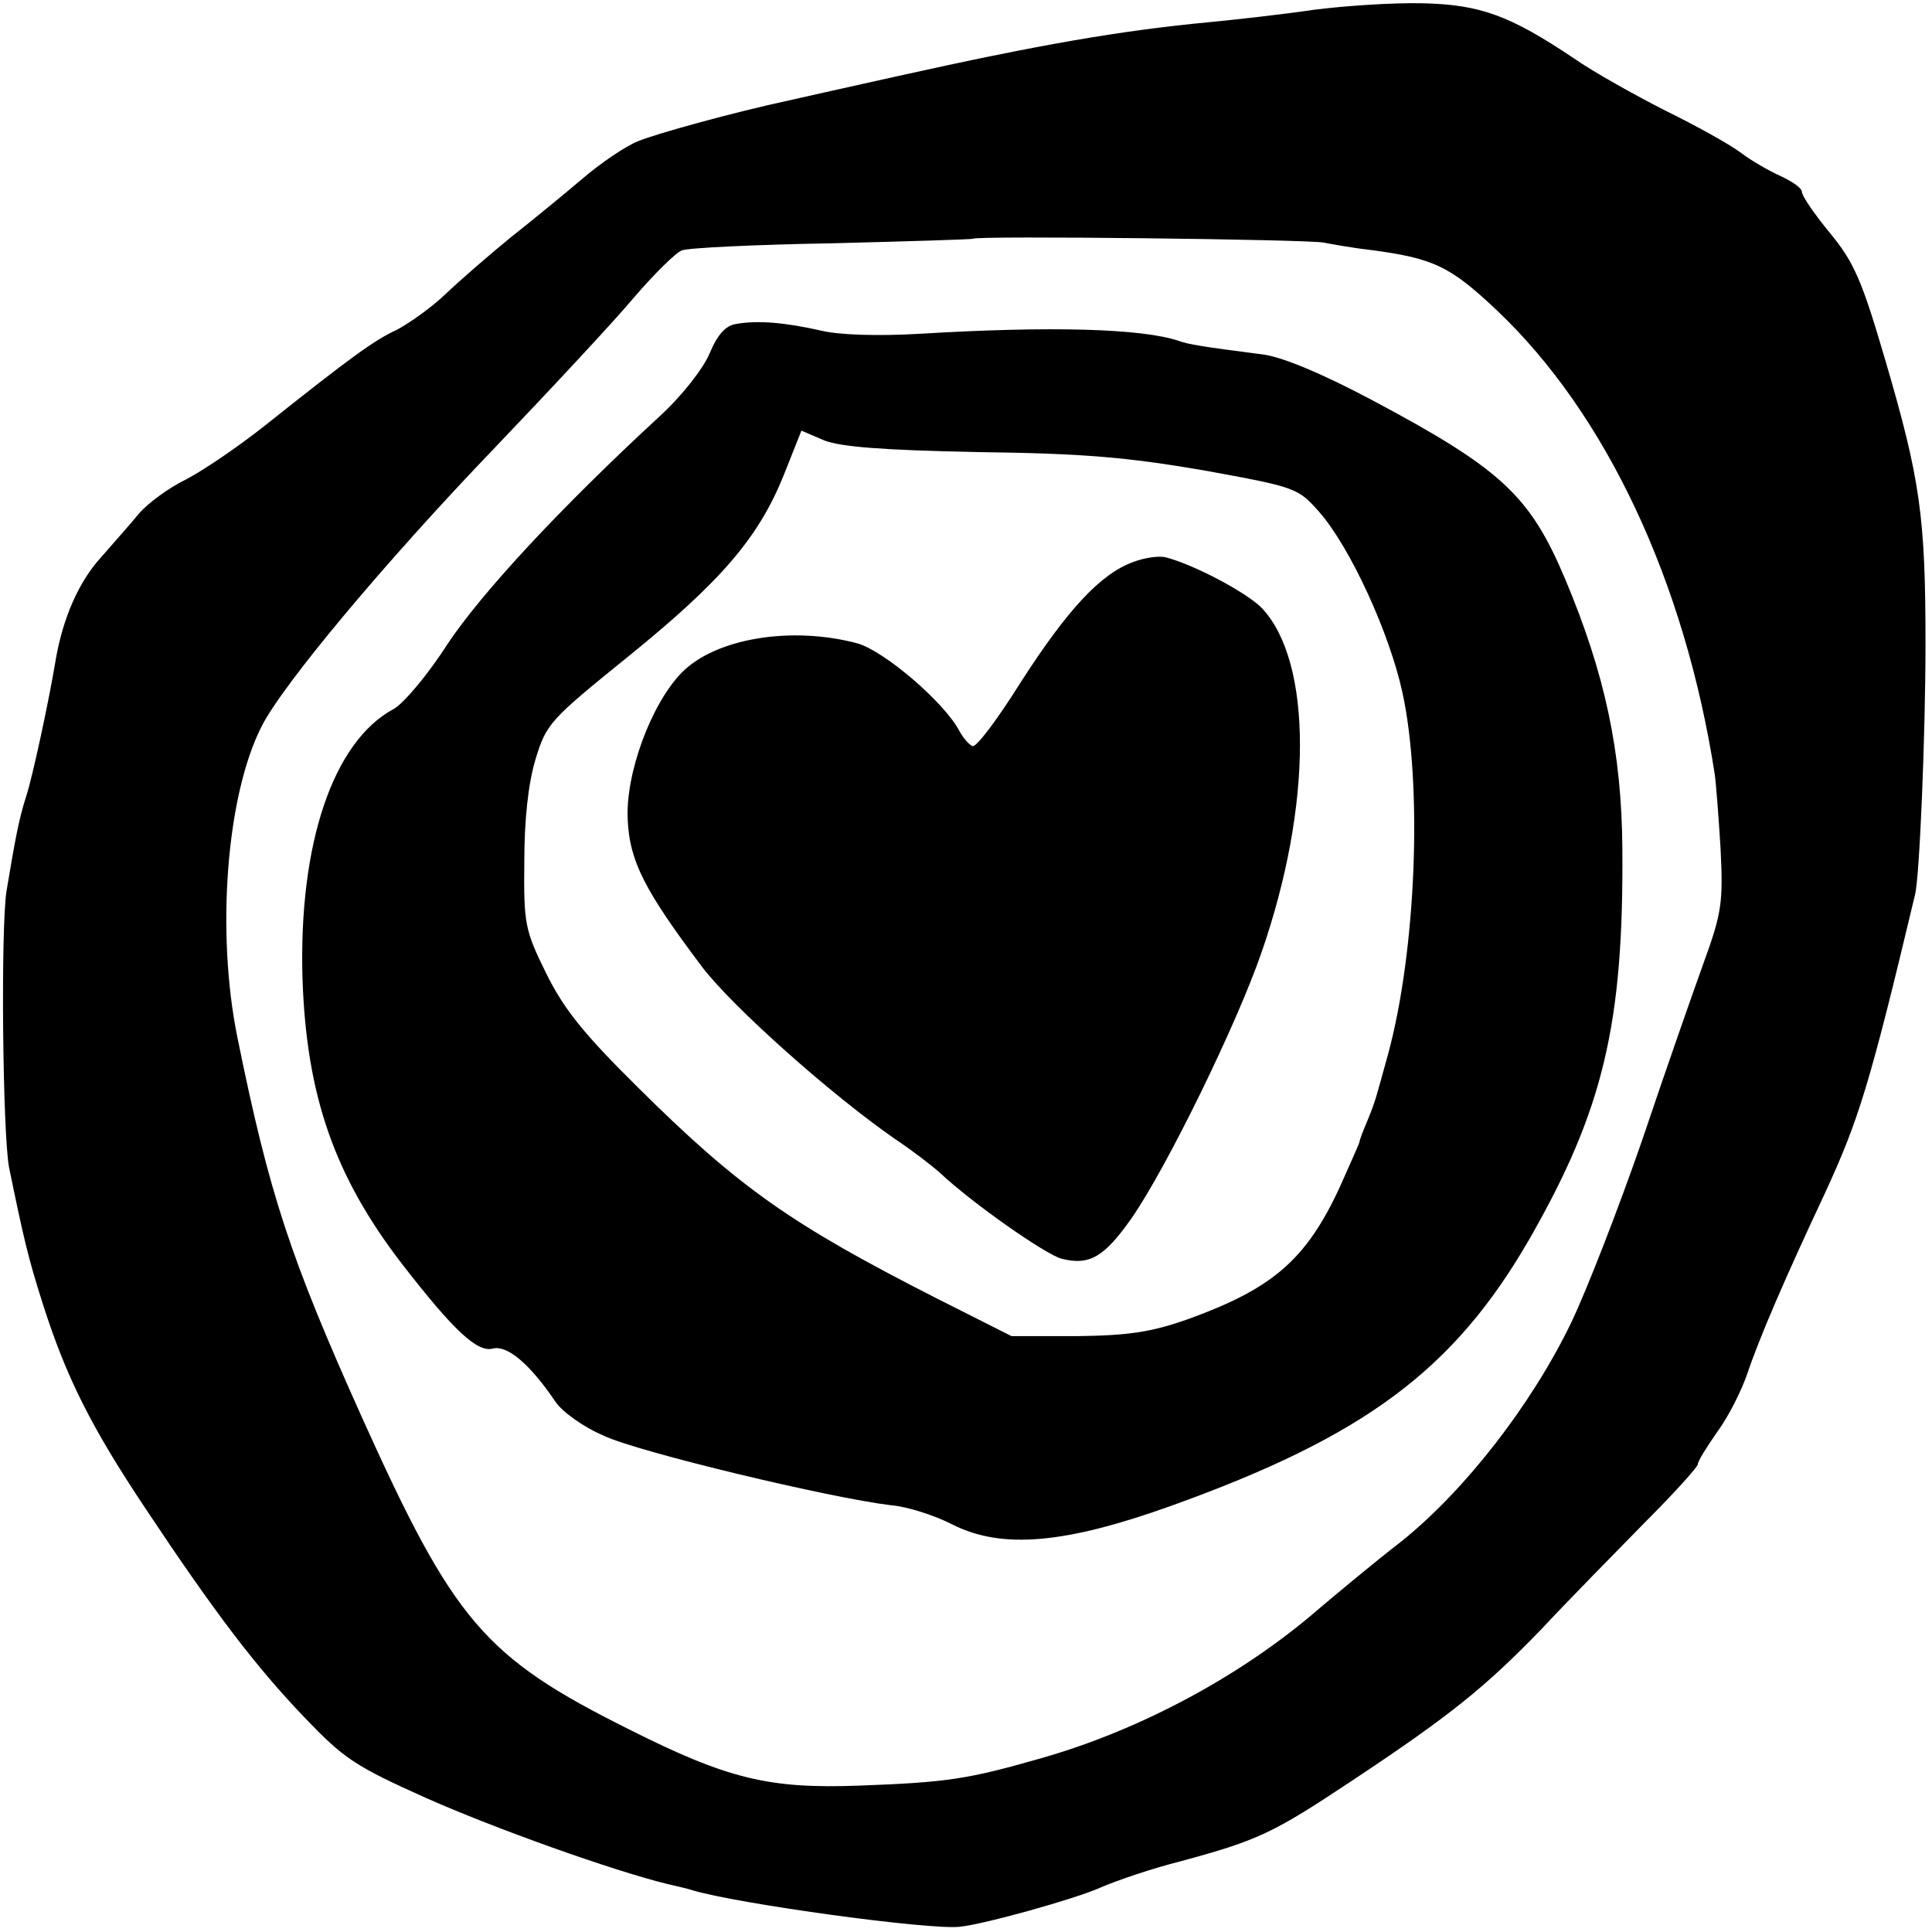
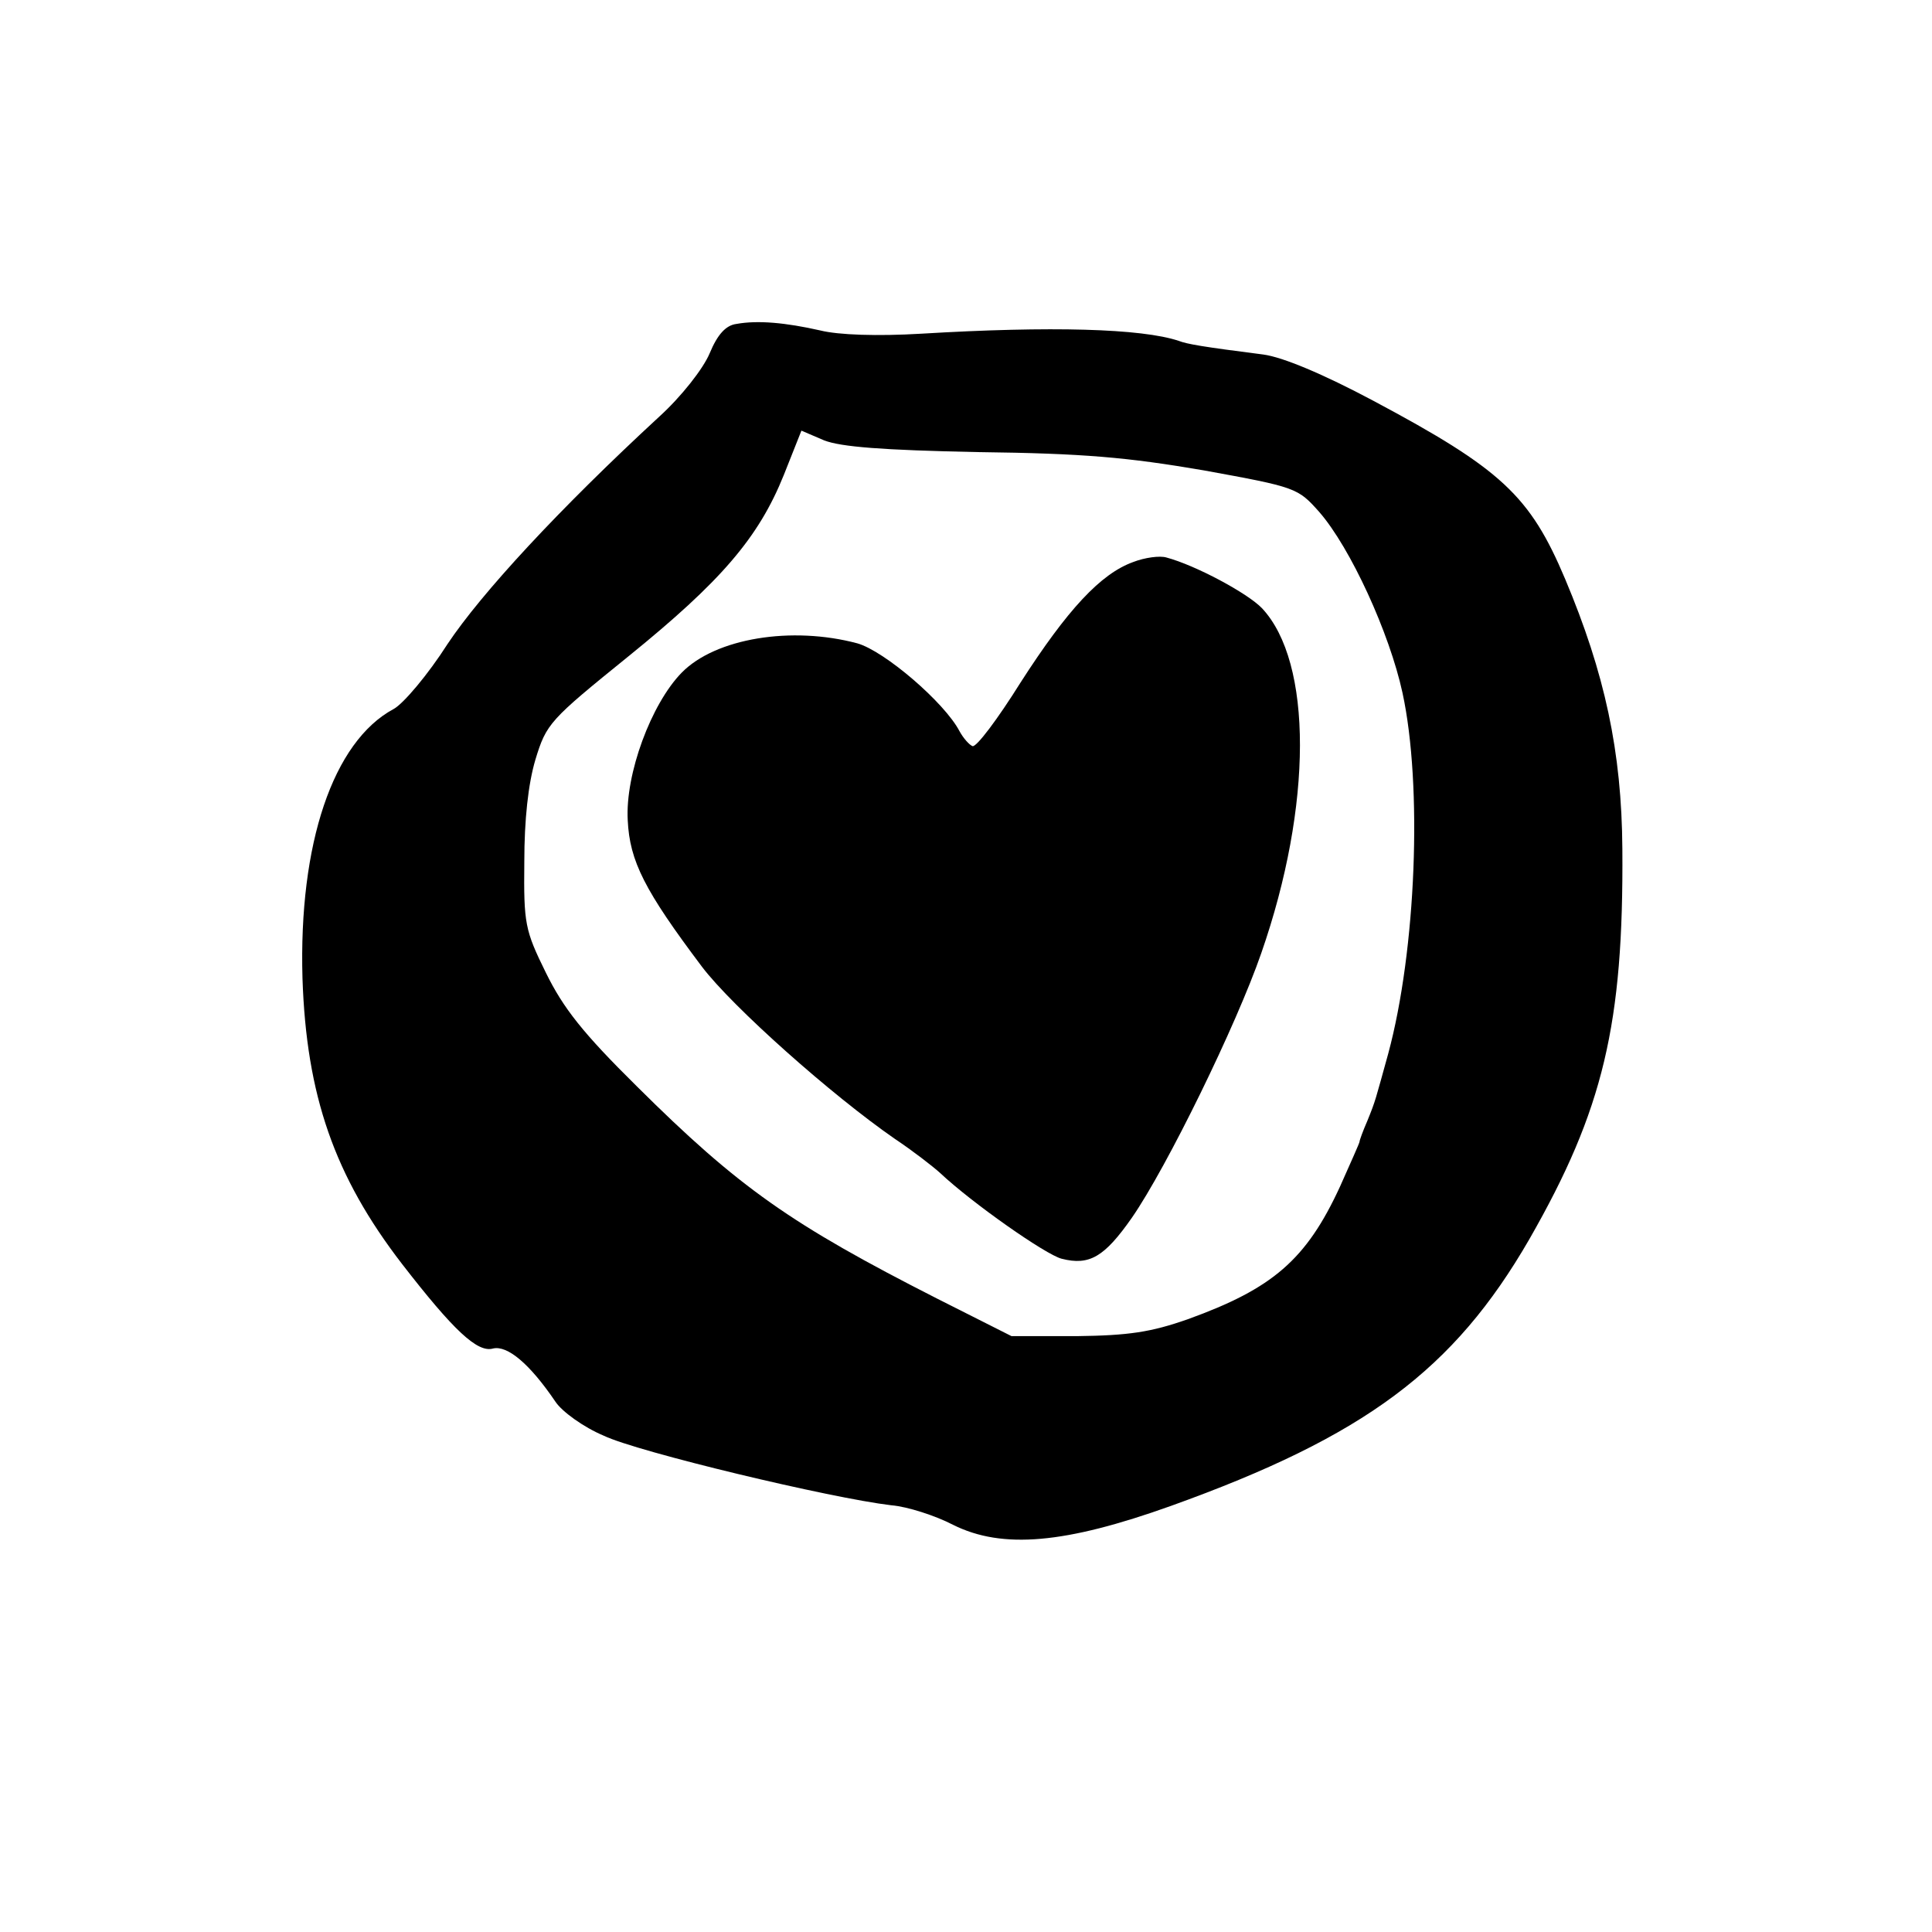
<svg xmlns="http://www.w3.org/2000/svg" version="1.0" width="297pt" height="297pt" viewBox="0 0 297 297" preserveAspectRatio="xMidYMid meet">
  <g transform="translate(0,297) scale(0.1,-0.1)" fill="#000000" stroke="none">
-     <path d="M2020 2955 c-47 -7 -119 -15 -160 -19 -138 -13 -264 -35 -480 -83 -85 -19 -162 -36 -170 -38 -79 -17 -200 -50 -229 -62 -20 -8 -58 -34 -86 -58 -27 -23 -77 -64 -110 -90 -33 -27 -78 -66 -100 -87 -22 -21 -56 -45 -75 -55 -35 -16 -73 -44 -205 -149 -38 -30 -92 -67 -119 -81 -27 -13 -59 -37 -72 -52 -12 -15 -39 -45 -58 -67 -35 -38 -60 -95 -71 -162 -10 -60 -35 -177 -45 -207 -11 -34 -17 -67 -30 -145 -9 -57 -6 -373 4 -425 22 -107 29 -138 52 -210 36 -113 75 -190 157 -313 107 -161 171 -245 245 -322 61 -64 78 -75 187 -124 106 -47 285 -111 370 -132 17 -4 35 -8 40 -10 71 -21 363 -61 410 -56 39 4 178 43 216 60 25 11 81 30 125 41 118 32 141 43 260 122 154 102 208 146 294 235 41 44 112 116 157 162 46 46 83 87 83 91 0 5 14 27 30 50 17 23 37 63 46 89 18 54 58 147 120 279 51 111 68 164 138 458 7 28 16 247 16 385 0 196 -8 253 -62 437 -36 123 -48 150 -85 195 -24 29 -43 57 -43 63 0 6 -15 16 -32 24 -18 8 -46 24 -63 37 -16 12 -68 41 -115 64 -47 24 -110 59 -140 80 -100 67 -145 83 -234 85 -45 1 -119 -4 -166 -10z m15 -358 c11 -2 43 -8 70 -11 99 -13 124 -25 196 -93 168 -159 289 -417 335 -713 2 -14 6 -66 9 -115 4 -82 2 -98 -26 -175 -17 -47 -60 -170 -95 -274 -36 -104 -85 -230 -109 -280 -61 -126 -163 -257 -260 -335 -44 -34 -100 -81 -125 -102 -118 -103 -275 -188 -430 -232 -112 -32 -143 -37 -280 -42 -138 -5 -201 10 -354 87 -222 111 -268 165 -410 480 -110 245 -142 342 -191 583 -33 162 -17 372 37 478 32 64 190 253 357 427 87 91 184 195 215 232 31 36 64 69 74 73 9 4 114 9 231 11 118 3 216 6 217 7 5 5 520 -1 539 -6z" />
    <path d="M1132 2472 c-16 -2 -29 -16 -41 -45 -10 -24 -44 -67 -77 -97 -155 -143 -274 -272 -326 -350 -30 -47 -68 -92 -83 -100 -93 -50 -146 -207 -140 -414 6 -180 49 -304 153 -439 79 -102 116 -137 140 -130 22 5 56 -23 96 -82 10 -15 43 -39 74 -52 52 -25 349 -96 442 -107 25 -2 68 -16 95 -30 76 -38 173 -29 335 29 298 107 435 209 551 410 114 199 145 331 143 600 -1 150 -27 270 -88 415 -54 128 -98 169 -295 274 -77 41 -139 67 -169 71 -94 12 -117 16 -130 21 -57 19 -196 23 -396 11 -67 -4 -127 -2 -155 5 -53 12 -96 16 -129 10z m372 -197 c162 -2 229 -8 346 -28 143 -26 145 -27 178 -64 48 -55 108 -186 128 -278 31 -143 21 -396 -22 -555 -20 -72 -19 -71 -32 -103 -7 -16 -12 -30 -12 -32 0 -2 -14 -33 -30 -69 -52 -113 -104 -157 -234 -204 -57 -20 -91 -25 -171 -26 l-100 0 -115 58 c-224 114 -304 170 -461 326 -83 82 -113 120 -140 175 -32 65 -34 75 -33 170 0 65 6 120 17 157 17 56 22 61 143 159 142 115 200 182 239 279 l27 68 35 -15 c26 -10 89 -15 237 -18z" />
    <path d="M1742 2106 c-50 -18 -101 -73 -173 -185 -35 -56 -68 -100 -74 -98 -5 2 -14 12 -20 23 -23 44 -115 123 -157 135 -101 27 -218 8 -270 -45 -47 -48 -87 -156 -83 -227 3 -63 26 -108 114 -225 47 -62 200 -198 297 -265 27 -18 58 -42 69 -52 50 -47 163 -126 187 -132 43 -11 66 3 108 63 54 78 161 297 199 407 79 227 79 447 1 530 -22 23 -102 66 -147 78 -10 3 -33 0 -51 -7z" />
  </g>
</svg>